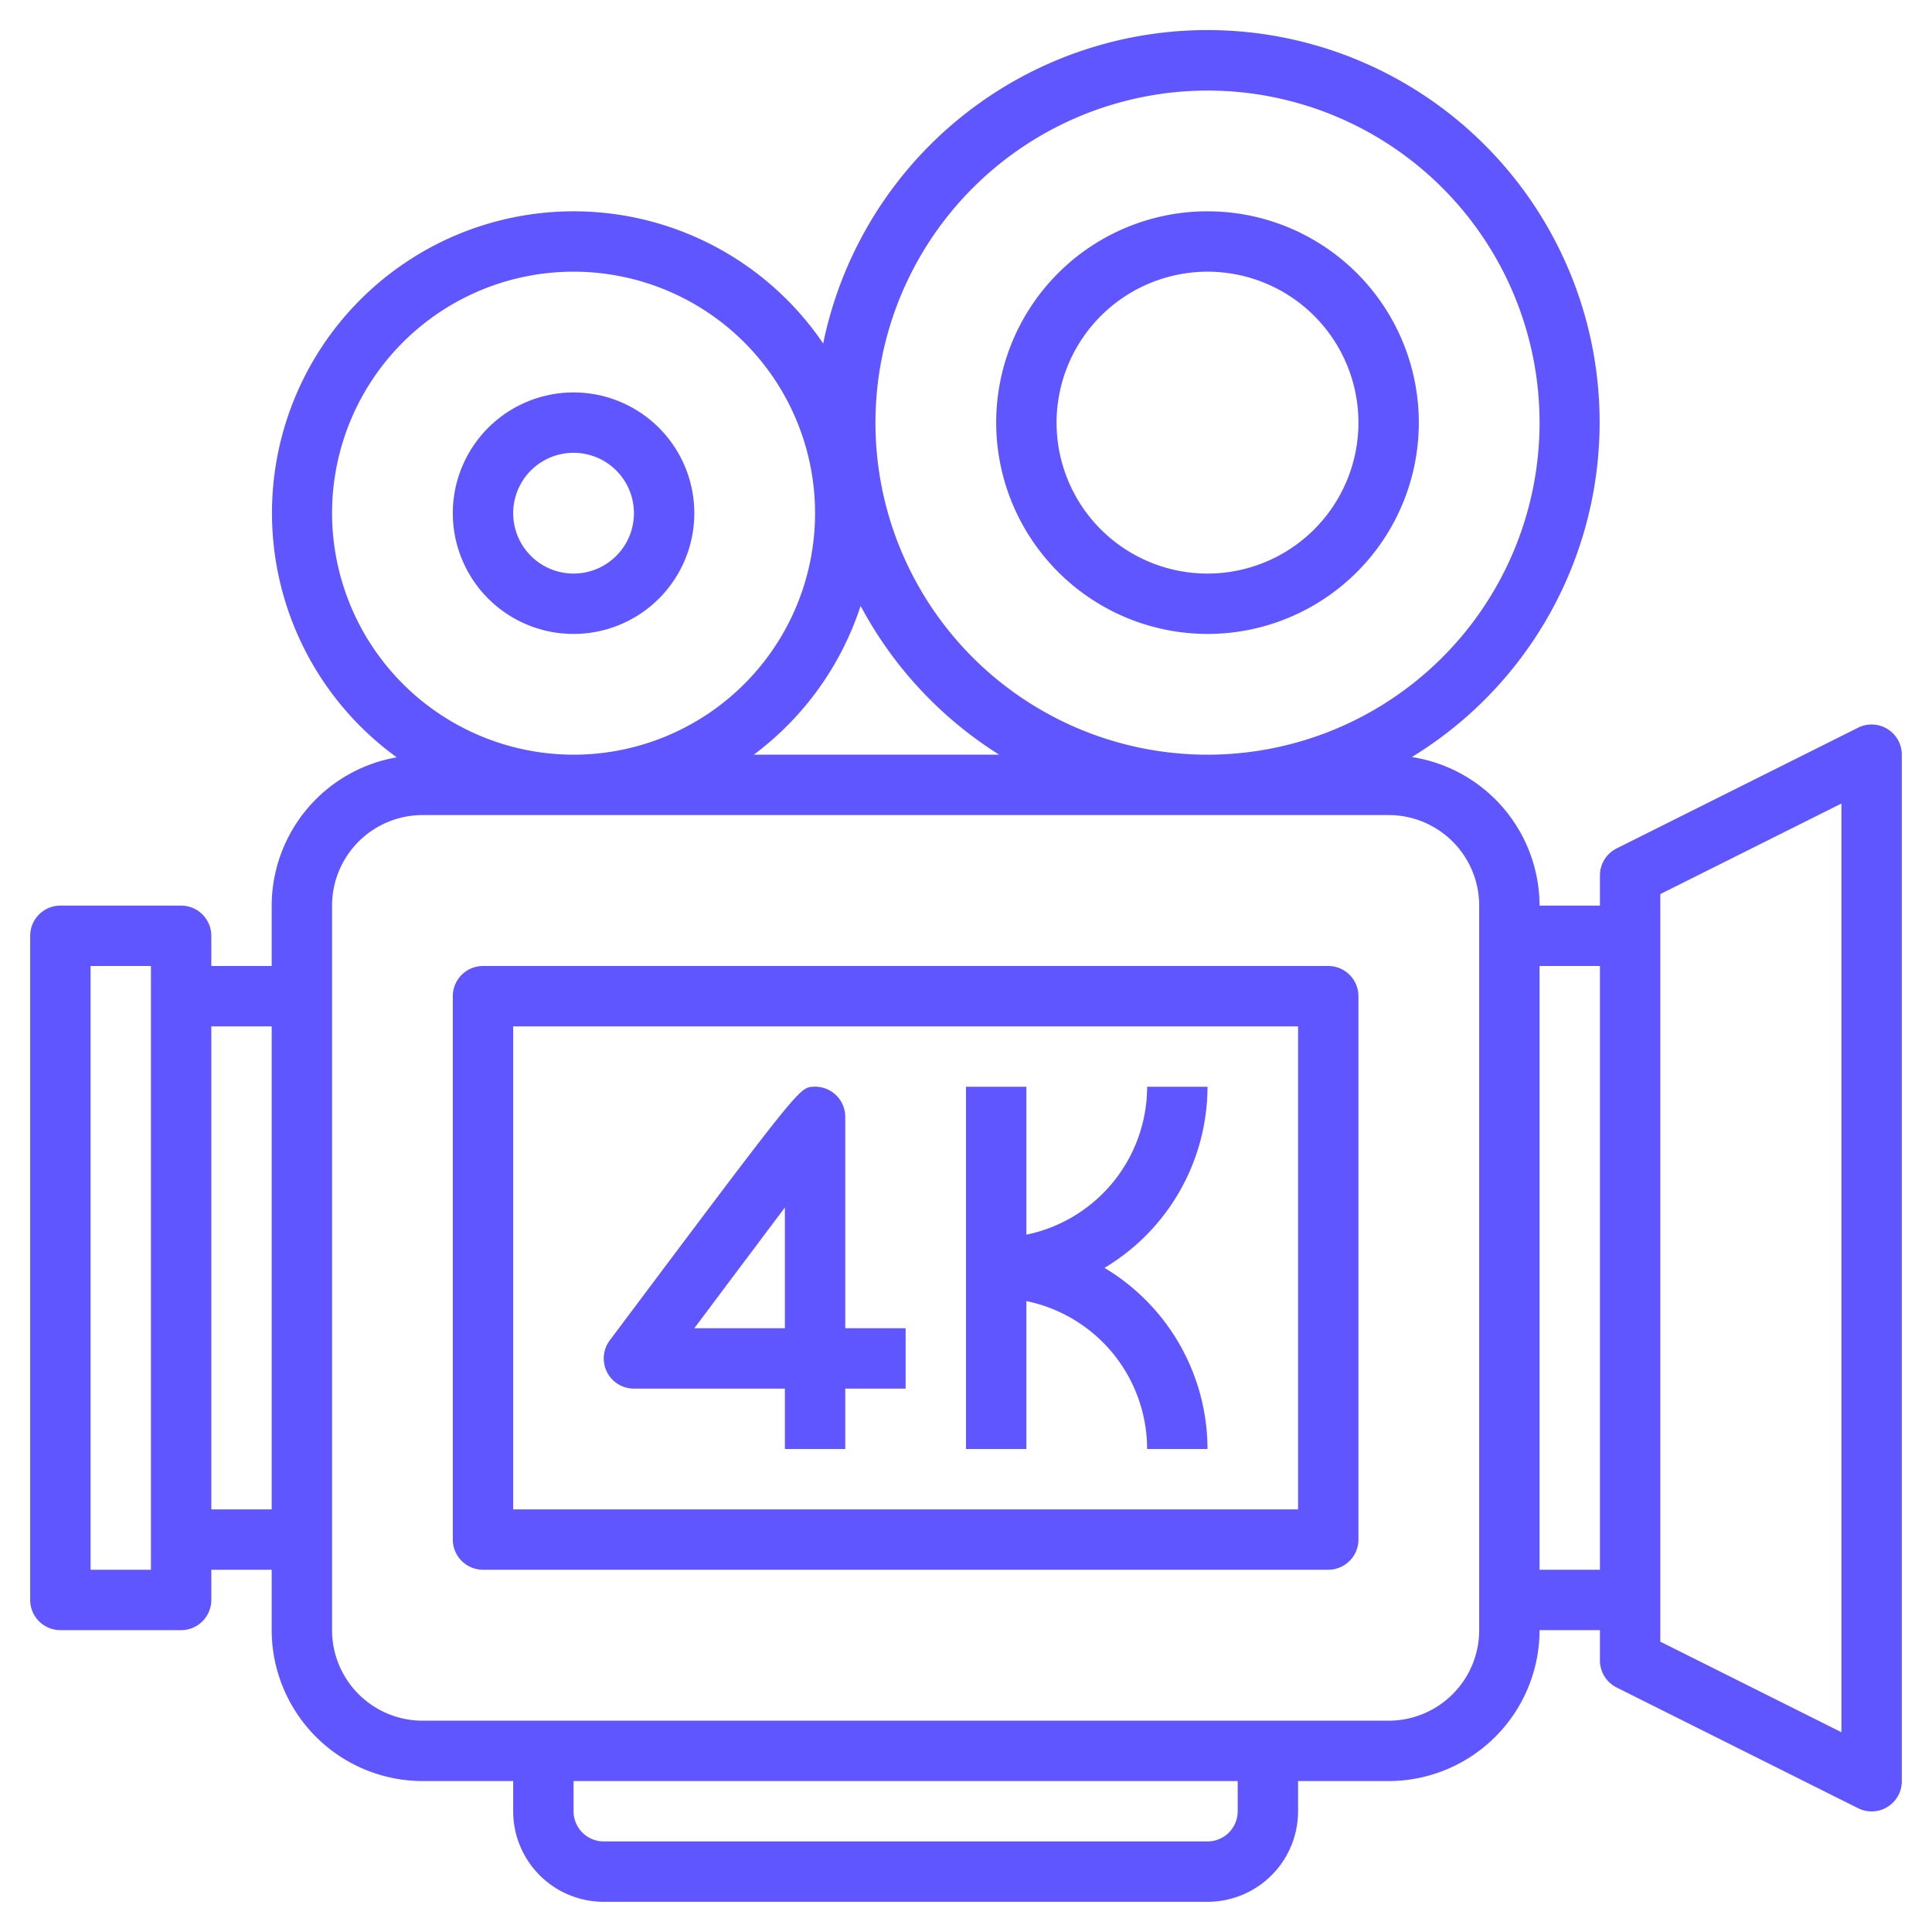
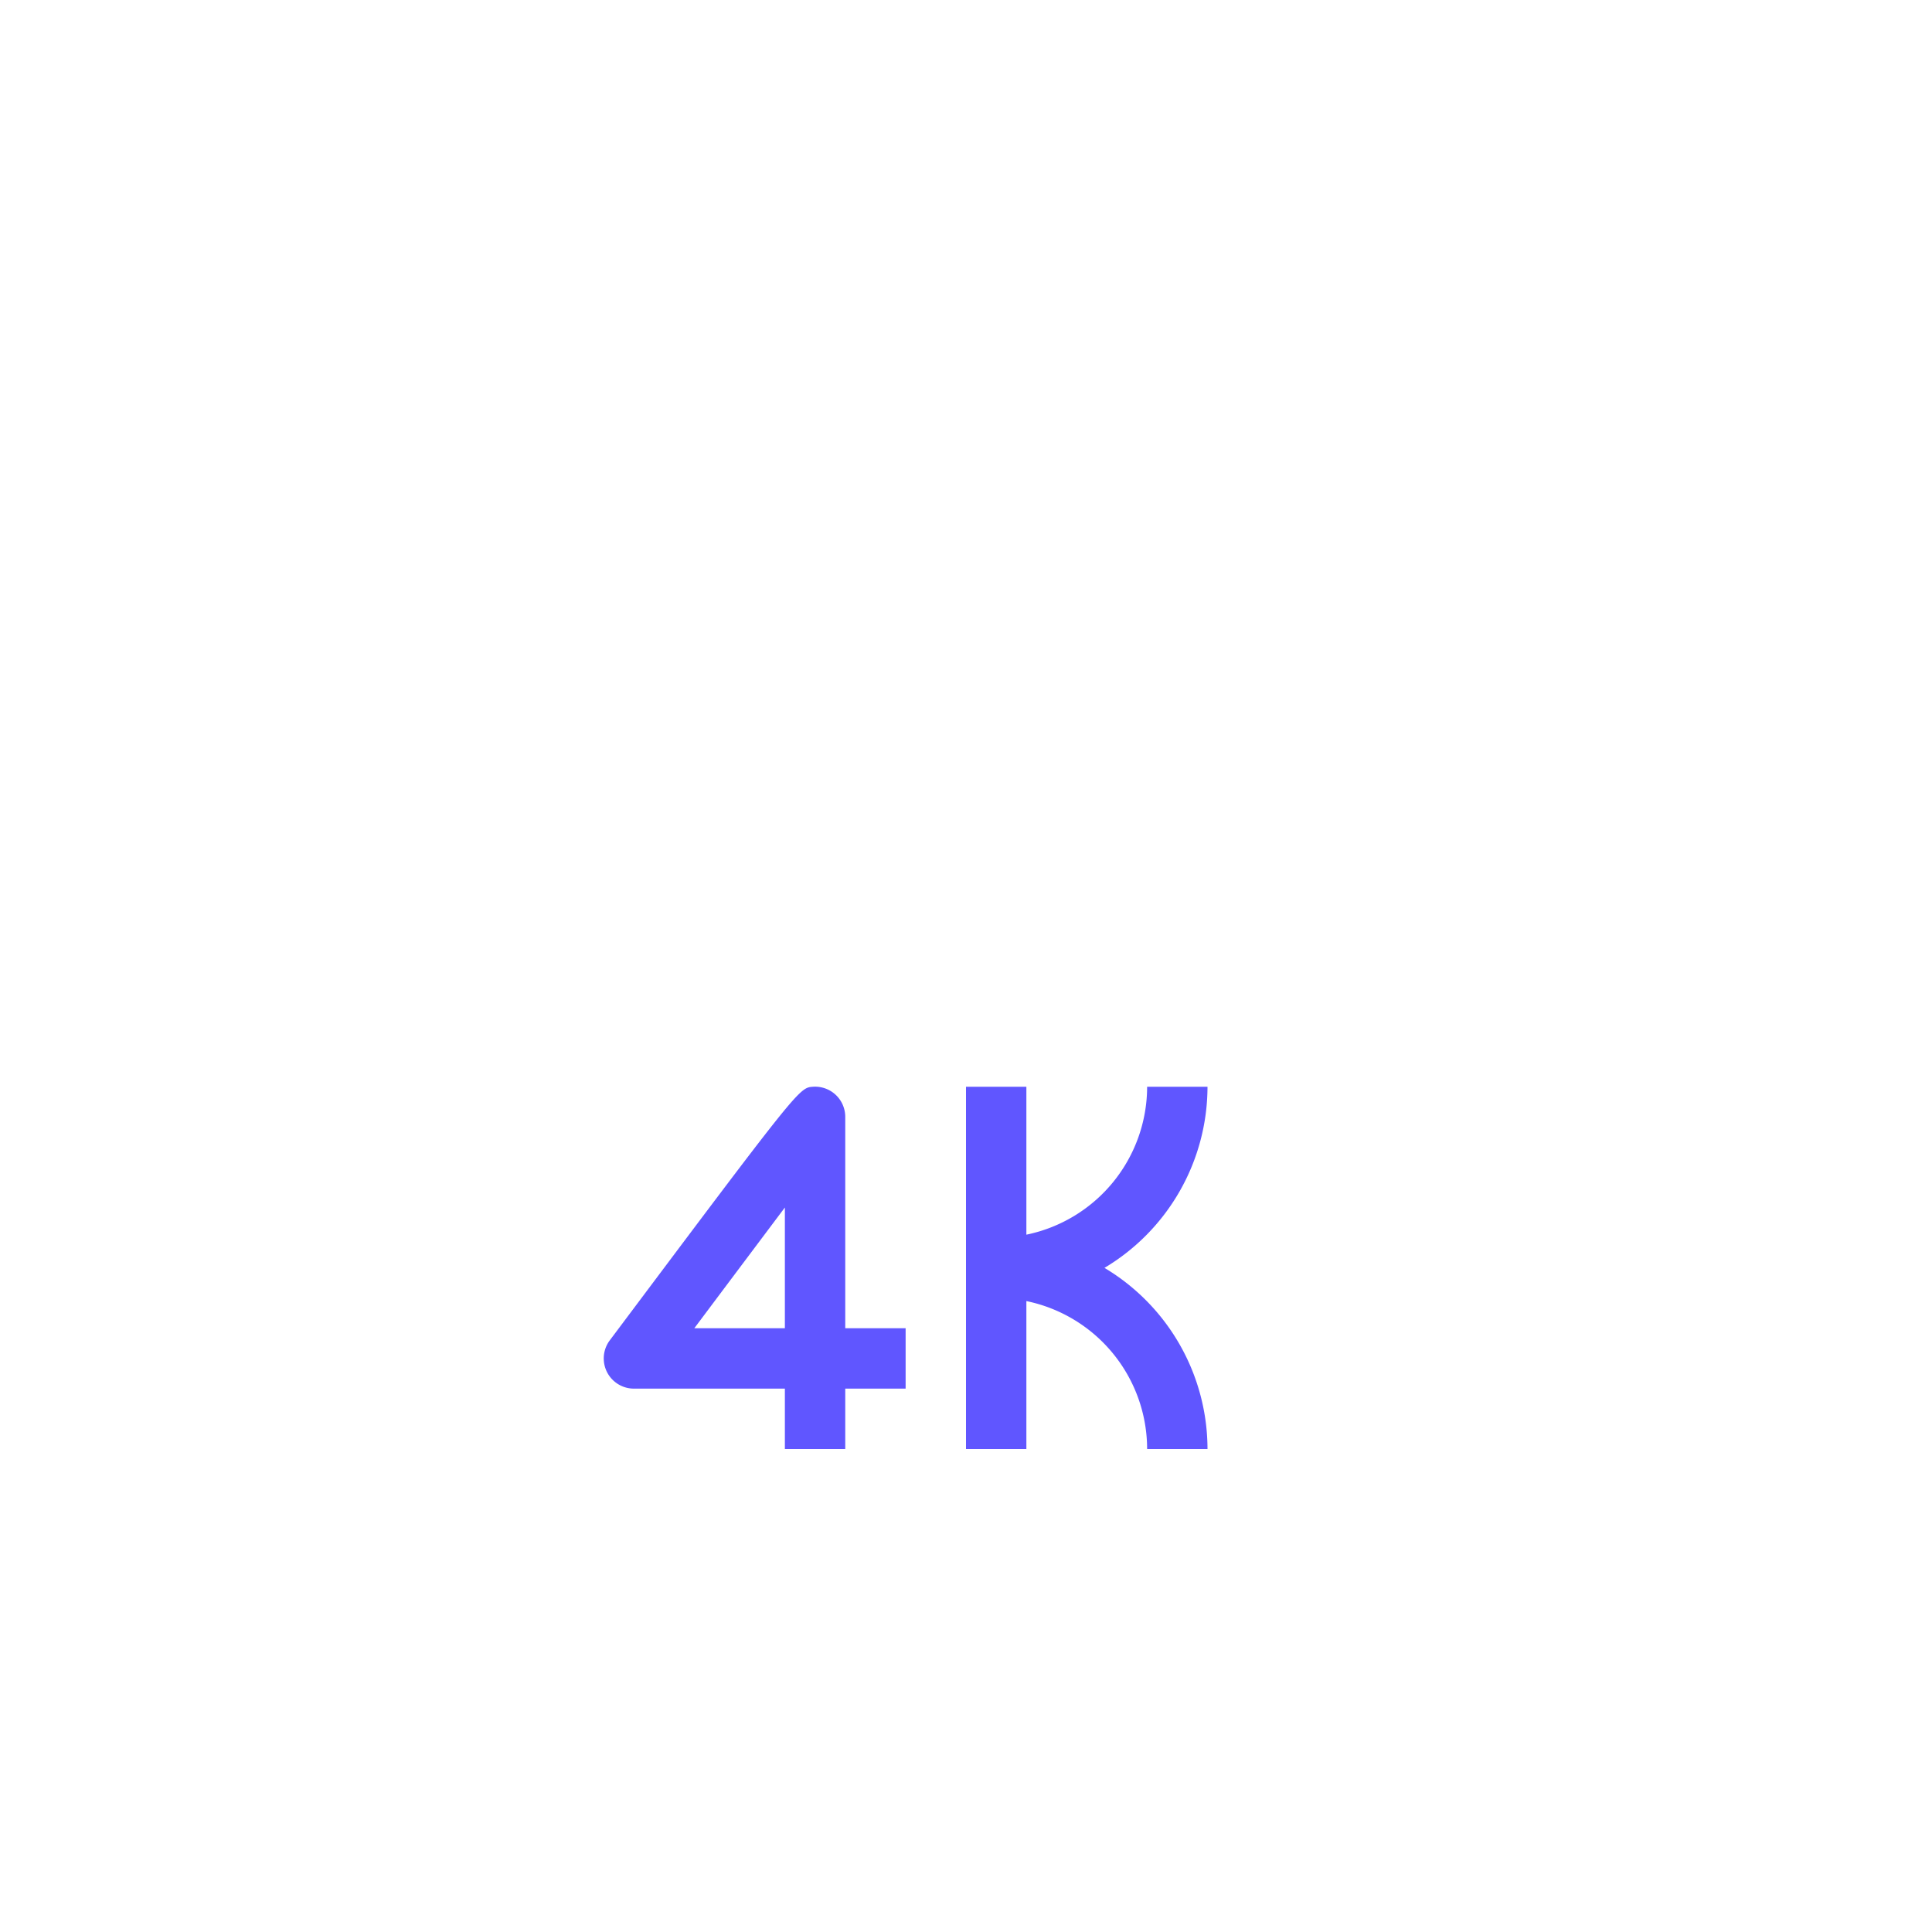
<svg xmlns="http://www.w3.org/2000/svg" width="512" height="512" x="0" y="0" viewBox="0 0 64 64" style="enable-background:new 0 0 512 512" xml:space="preserve" class="">
  <g>
-     <path d="M62.525 24.149a1 1 0 0 0-.972-.044l-8 4A1 1 0 0 0 53 29v1h-2a4.994 4.994 0 0 0-4.231-4.922 12.993 12.993 0 1 0-19.5-13.7 9.993 9.993 0 1 0-14.127 13.709A5 5 0 0 0 9 30v2H7v-1a1 1 0 0 0-1-1H2a1 1 0 0 0-1 1v22a1 1 0 0 0 1 1h4a1 1 0 0 0 1-1v-1h2v2a5.006 5.006 0 0 0 5 5h3v1a3 3 0 0 0 3 3h20a3 3 0 0 0 3-3v-1h3a5.006 5.006 0 0 0 5-5h2v1a1 1 0 0 0 .553.9l8 4A1 1 0 0 0 63 59V25a1 1 0 0 0-.475-.851ZM5 52H3V32h2Zm2-2V34h2v16ZM40 3a11 11 0 1 1-11 11A11.013 11.013 0 0 1 40 3Zm-6.9 22h-8.13a10.029 10.029 0 0 0 3.539-4.93A13.08 13.08 0 0 0 33.1 25ZM11 17a8 8 0 1 1 8 8 8.009 8.009 0 0 1-8-8Zm30 43a1 1 0 0 1-1 1H20a1 1 0 0 1-1-1v-1h22Zm8-6a3 3 0 0 1-3 3H14a3 3 0 0 1-3-3V30a3 3 0 0 1 3-3h32a3 3 0 0 1 3 3Zm2-2V32h2v20Zm10 5.382-6-3V29.618l6-3Z" fill="#6056ff" opacity="1" data-original="#000000" />
-     <path d="M19 21a4 4 0 1 0-4-4 4 4 0 0 0 4 4Zm0-6a2 2 0 1 1-2 2 2 2 0 0 1 2-2ZM40 21a7 7 0 1 0-7-7 7.008 7.008 0 0 0 7 7Zm0-12a5 5 0 1 1-5 5 5.006 5.006 0 0 1 5-5ZM44 32H16a1 1 0 0 0-1 1v18a1 1 0 0 0 1 1h28a1 1 0 0 0 1-1V33a1 1 0 0 0-1-1Zm-1 18H17V34h26Z" fill="#6056ff" opacity="1" data-original="#000000" />
    <path d="M21 46h5v2h2v-2h2v-2h-2v-7a1 1 0 0 0-1.071-1c-.457.033-.457.033-6.729 8.4A1 1 0 0 0 21 46Zm5-6v4h-3c.858-1.146 2.03-2.708 3-4ZM34 43.1a5.009 5.009 0 0 1 4 4.9h2a7 7 0 0 0-3.413-6A7 7 0 0 0 40 36h-2a5.009 5.009 0 0 1-4 4.9V36h-2v12h2Z" fill="#6056ff" opacity="1" data-original="#000000" />
  </g>
</svg>